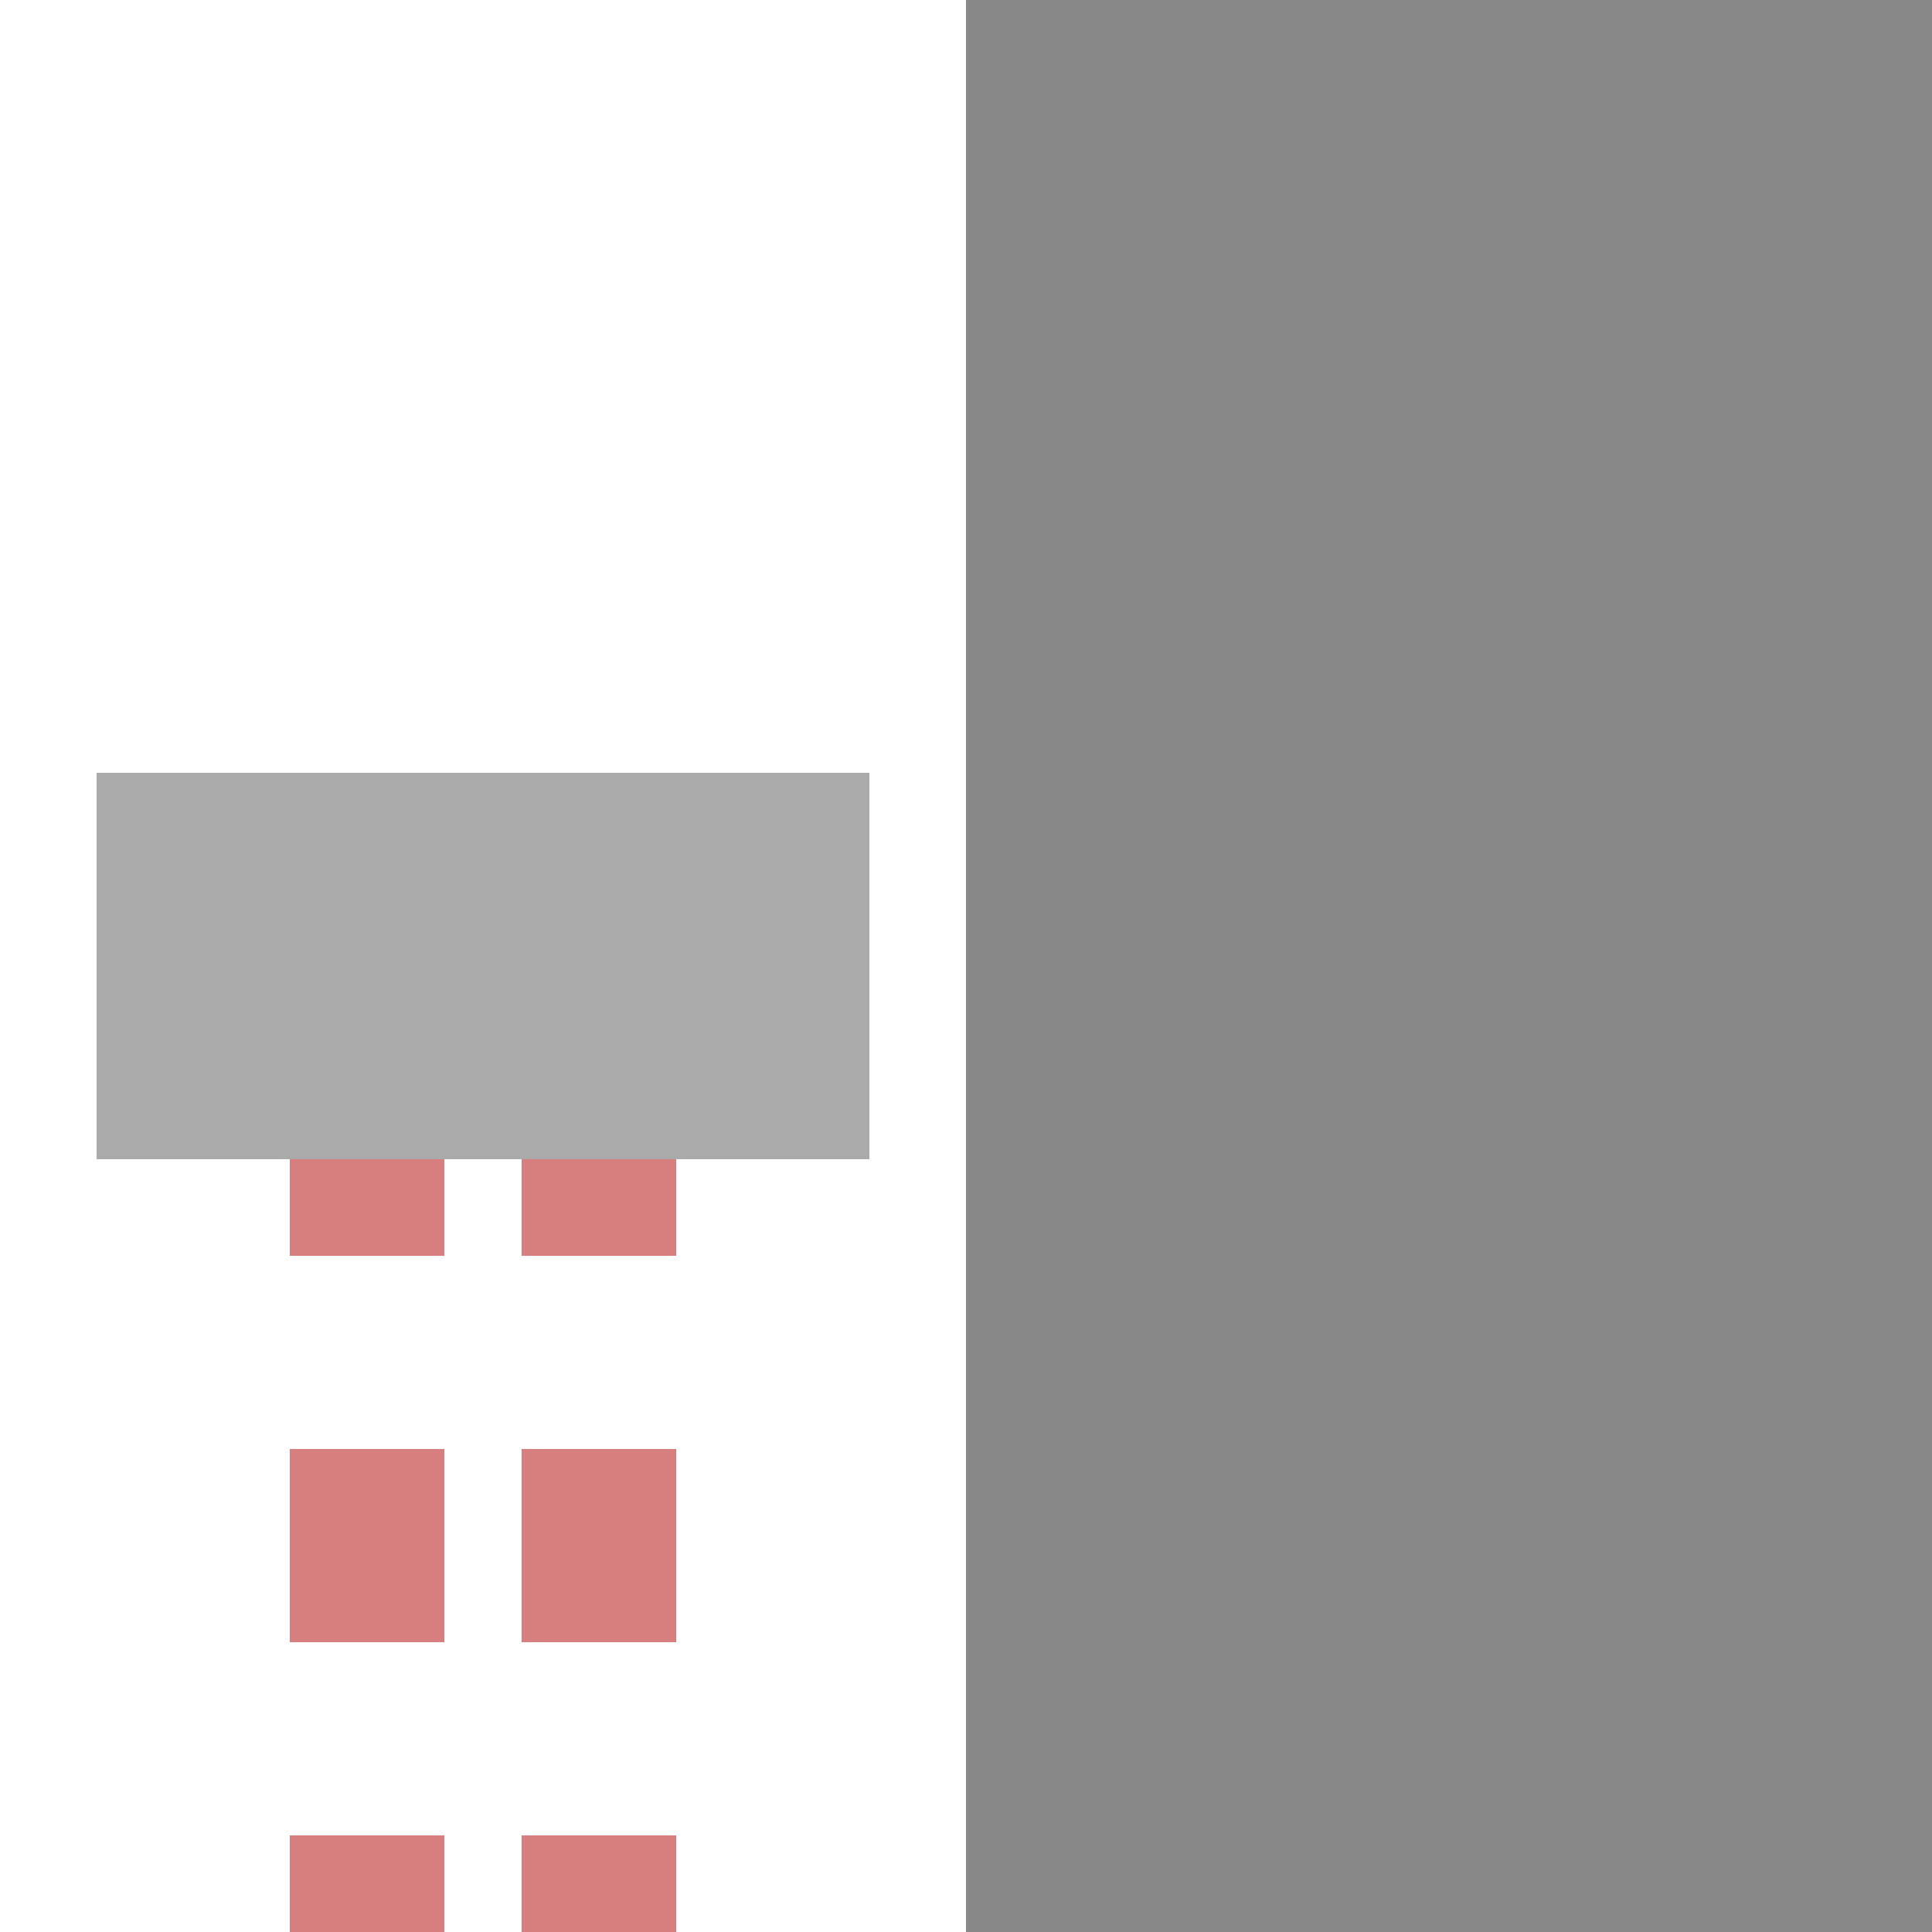
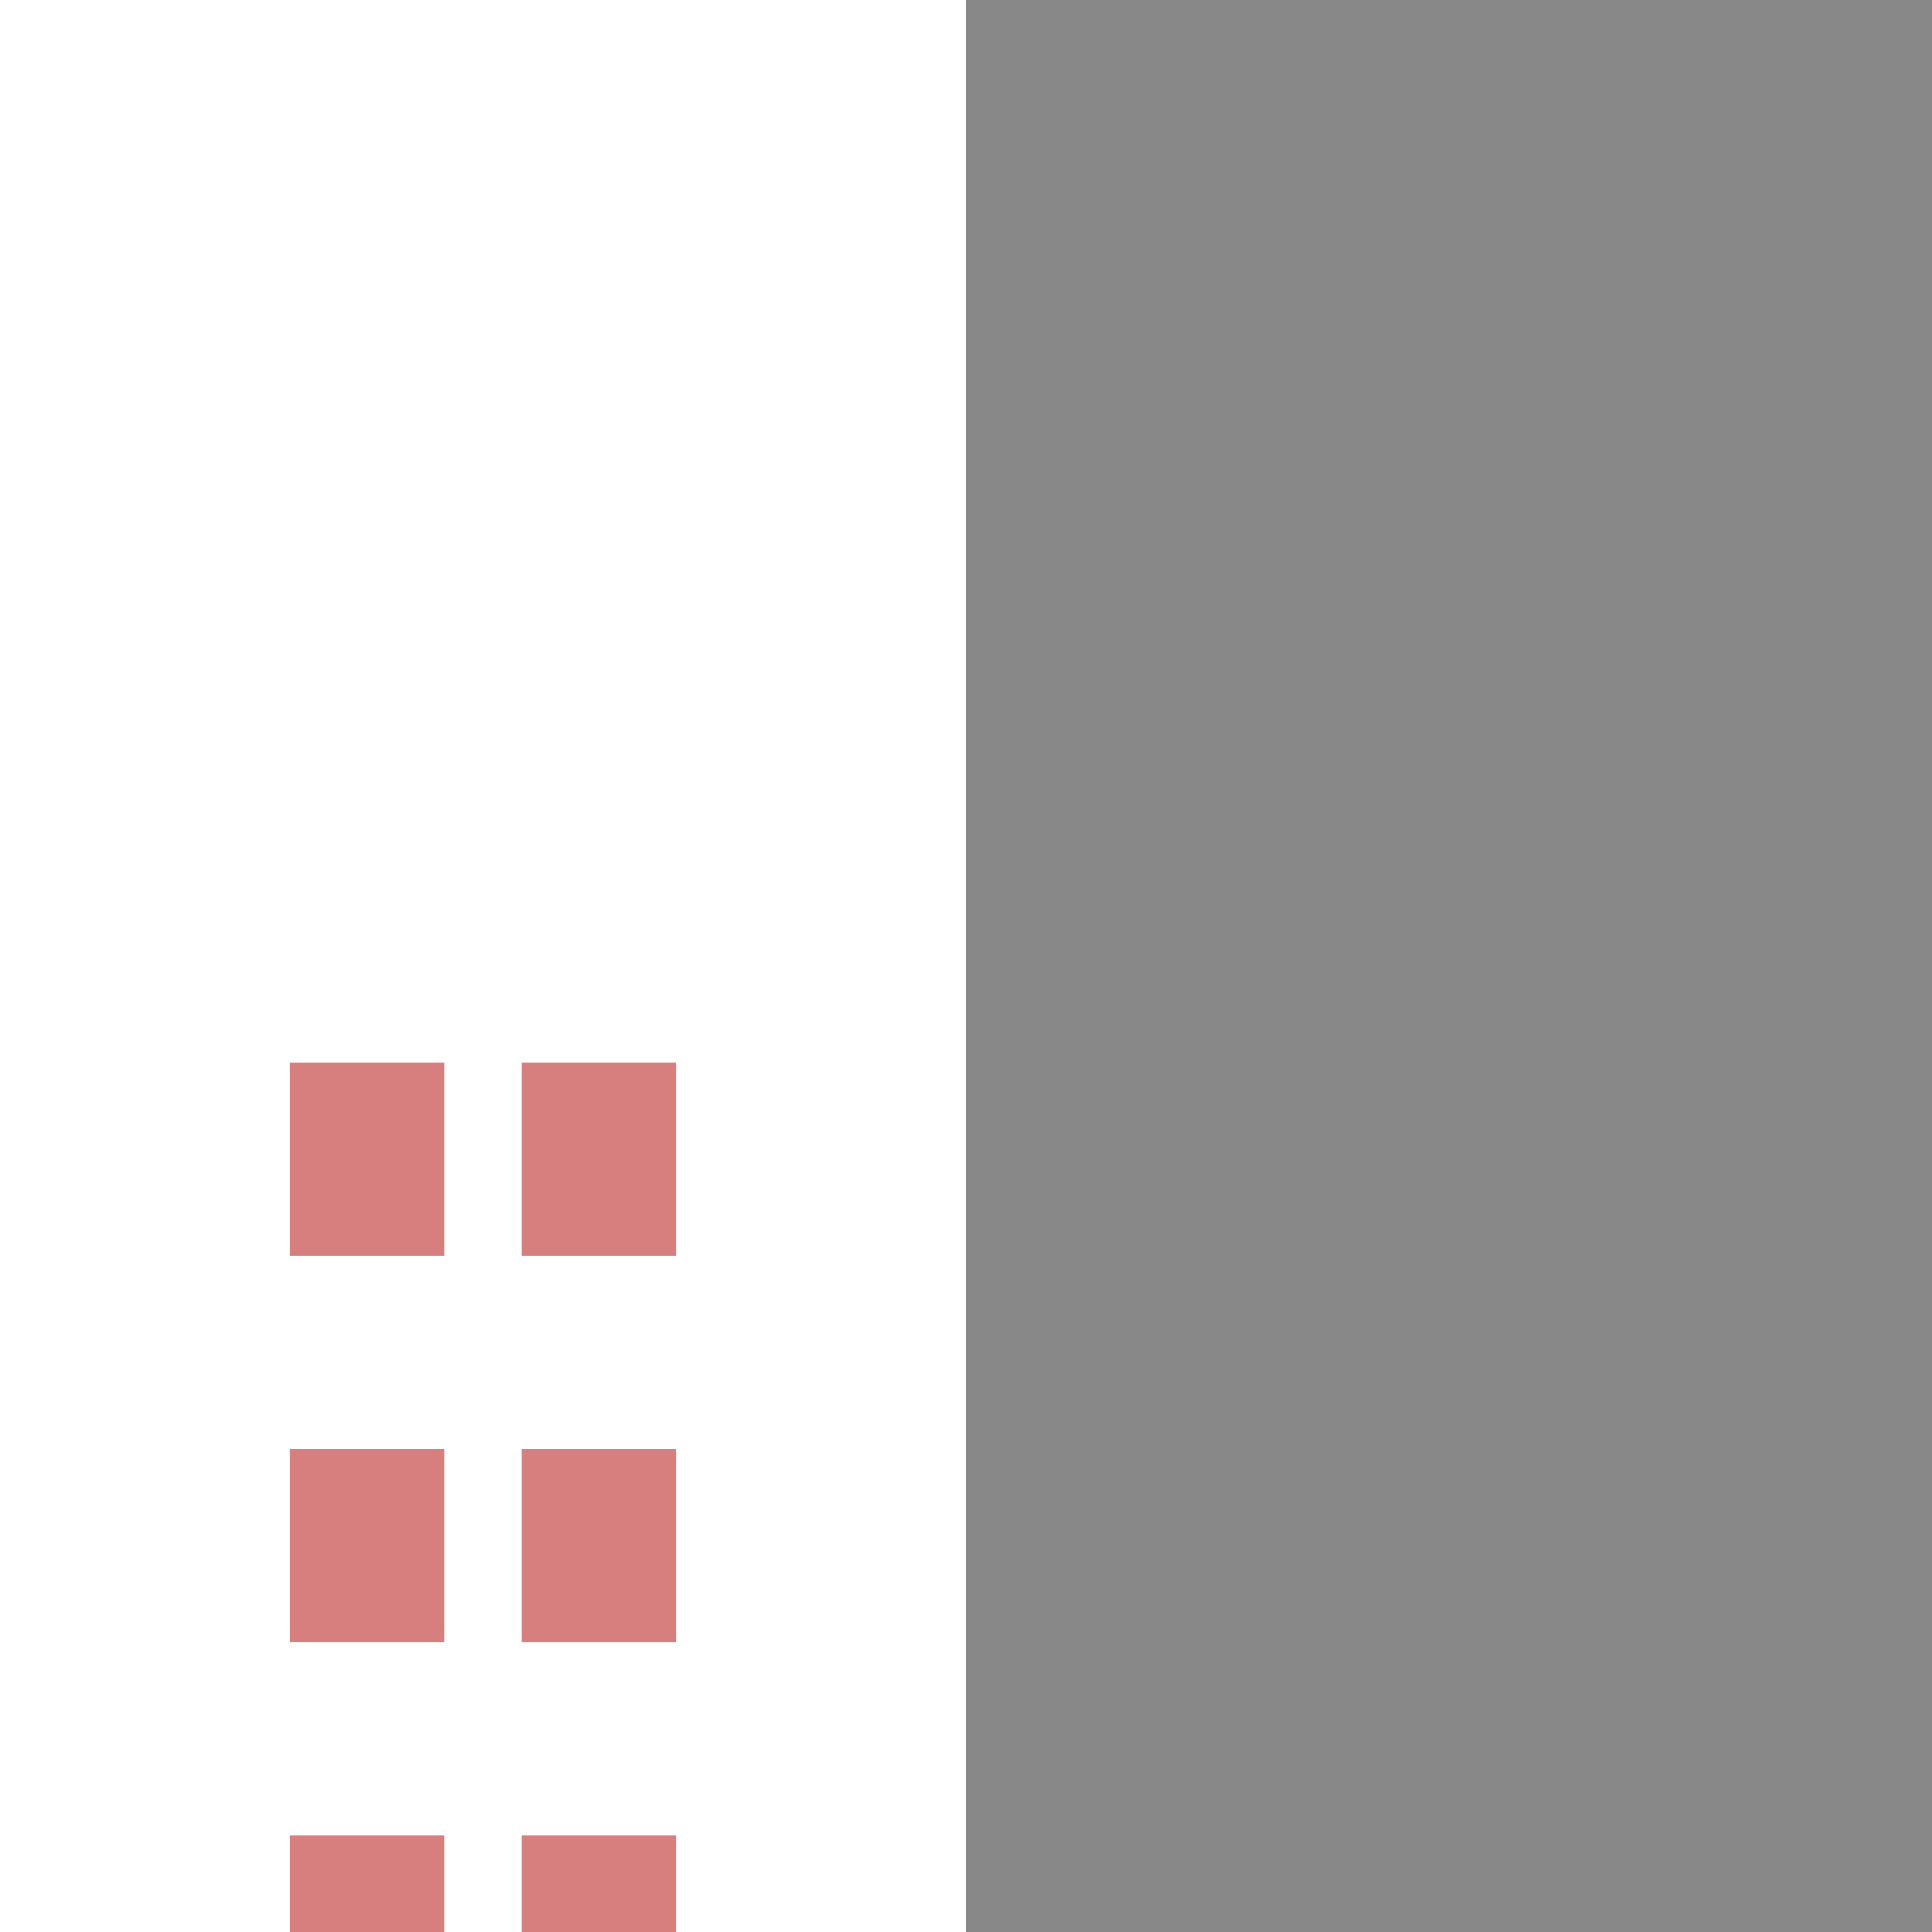
<svg xmlns="http://www.w3.org/2000/svg" width="500" height="500">
  <title>etvENDEa-PLT</title>
  <path stroke="#D77F7E" d="M 95,525 V 275 m 60,0 V 500" stroke-width="40" stroke-dasharray="50" />
-   <path stroke="#AAA" d="M 25,250 H 225" stroke-width="100" />
  <path fill="#888" d="M 500,0 V 500 H 250 V 0" />
</svg>